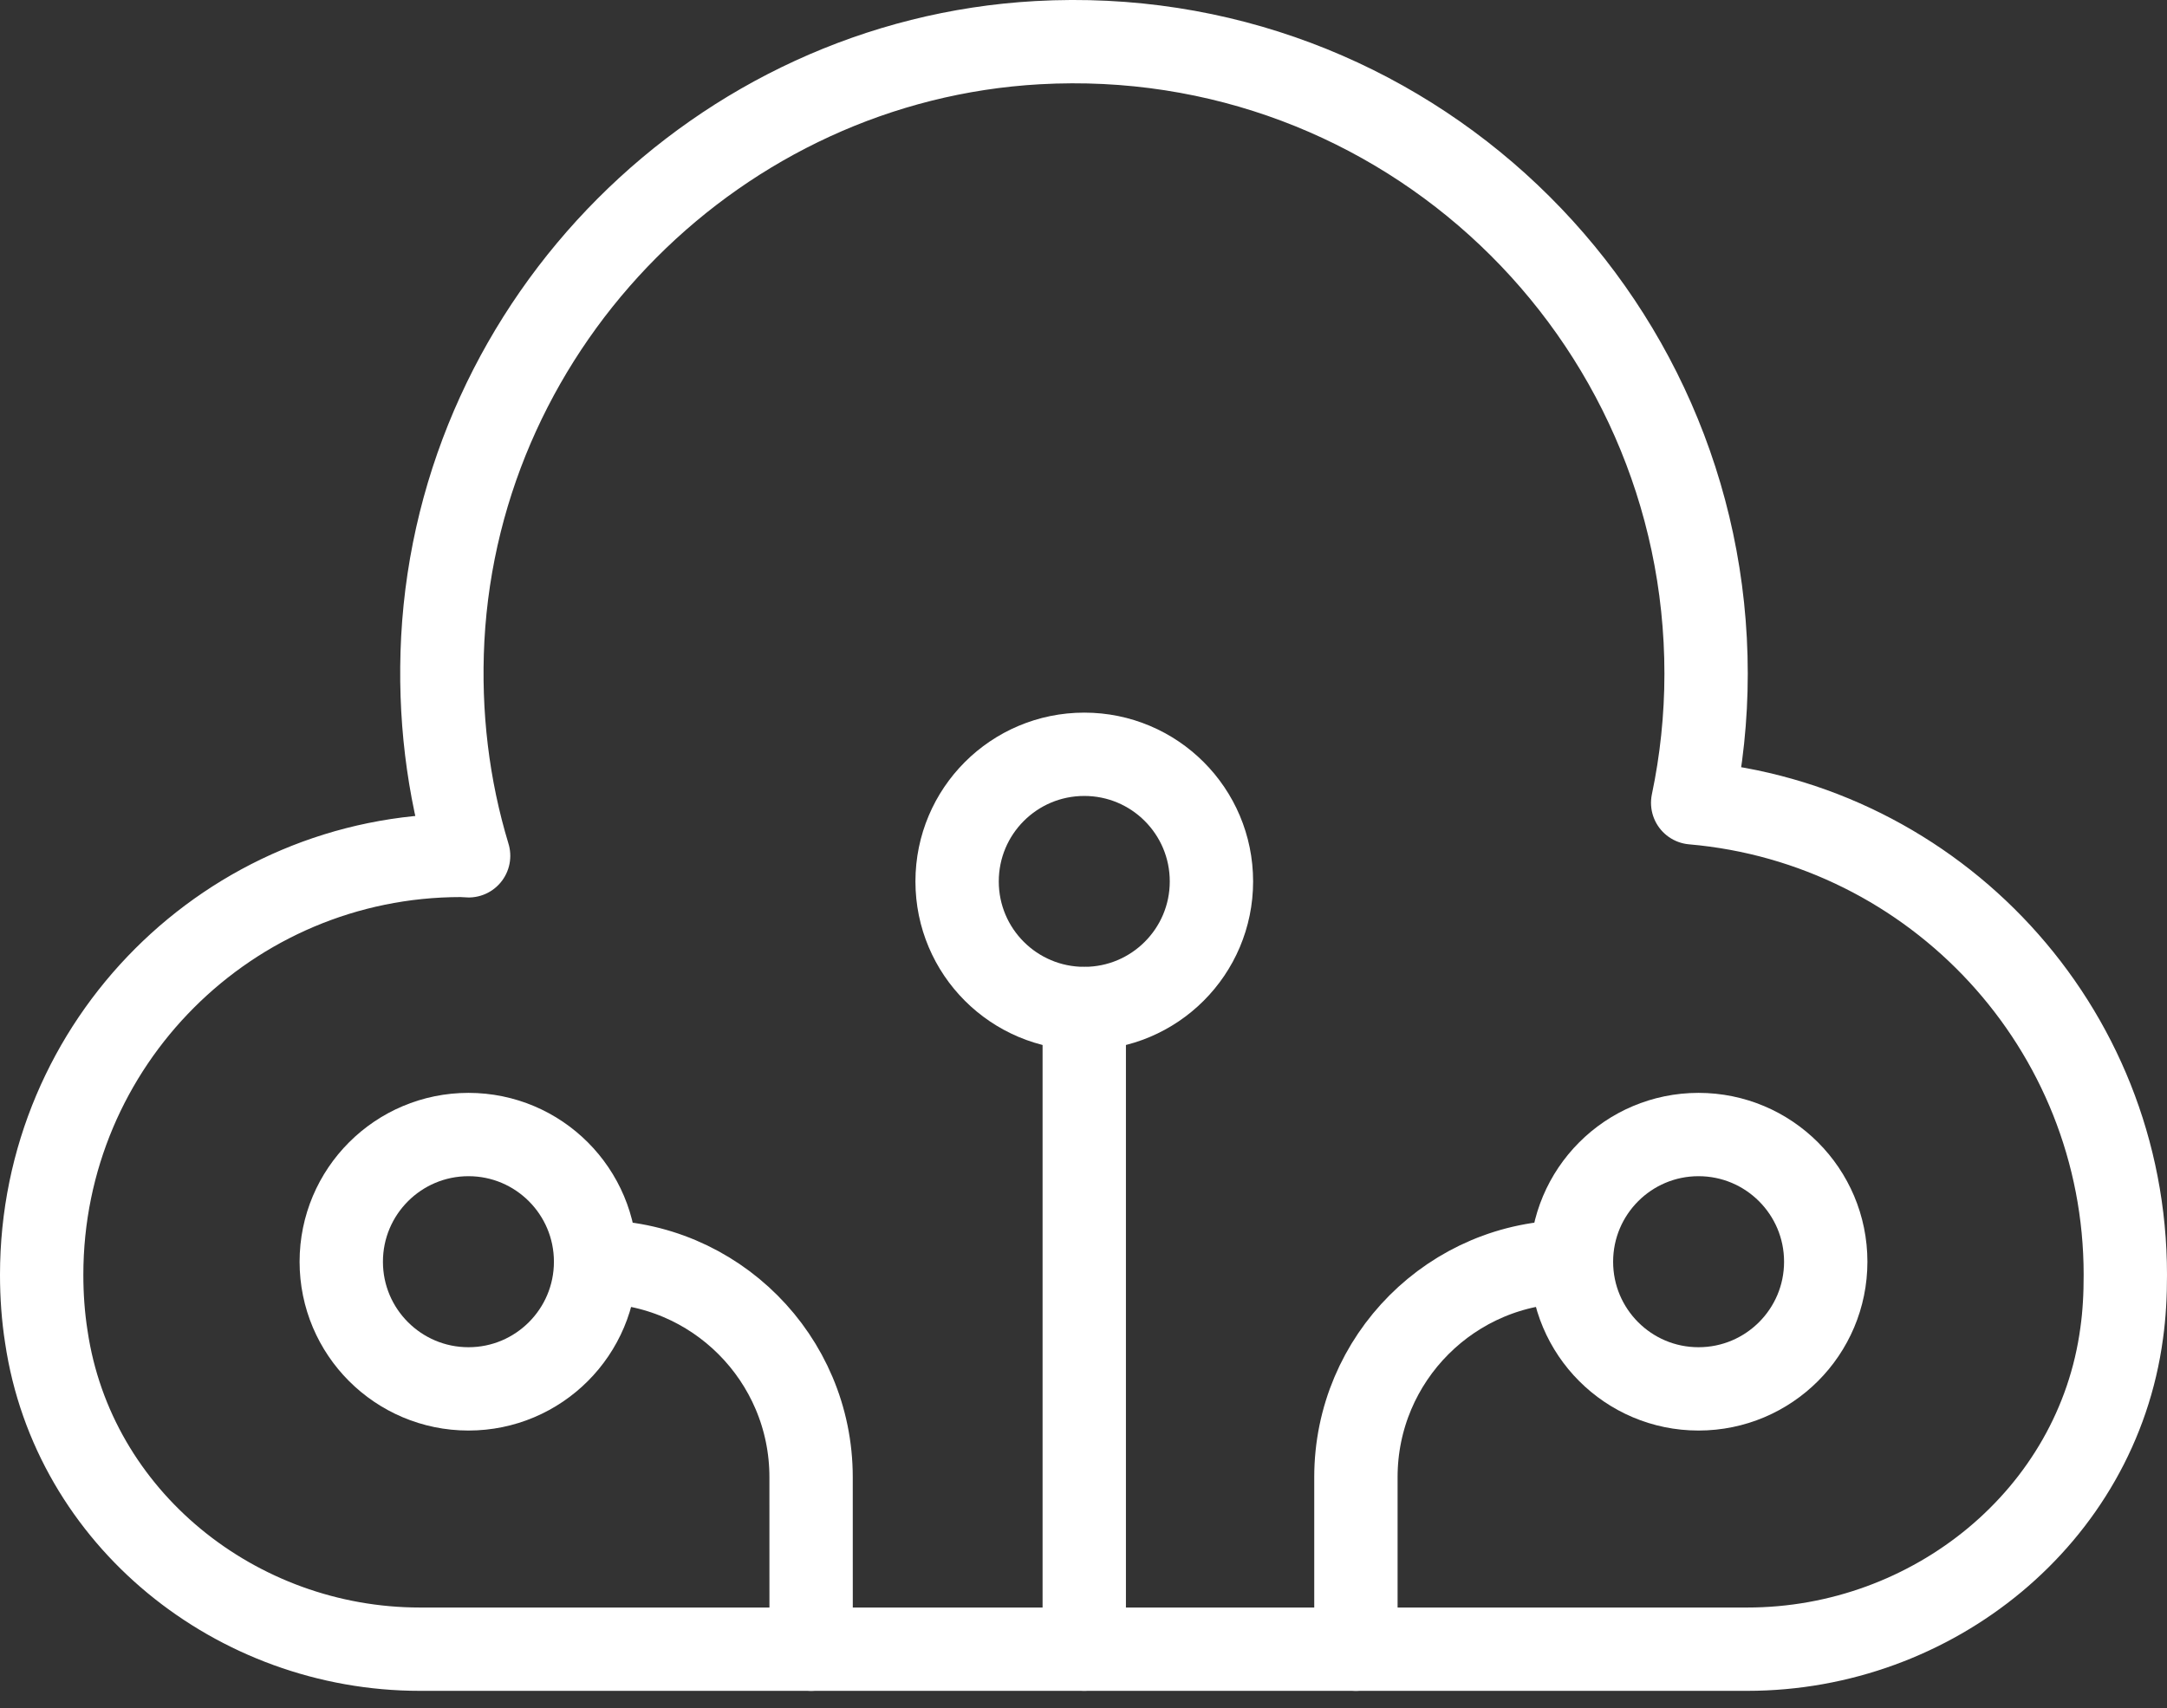
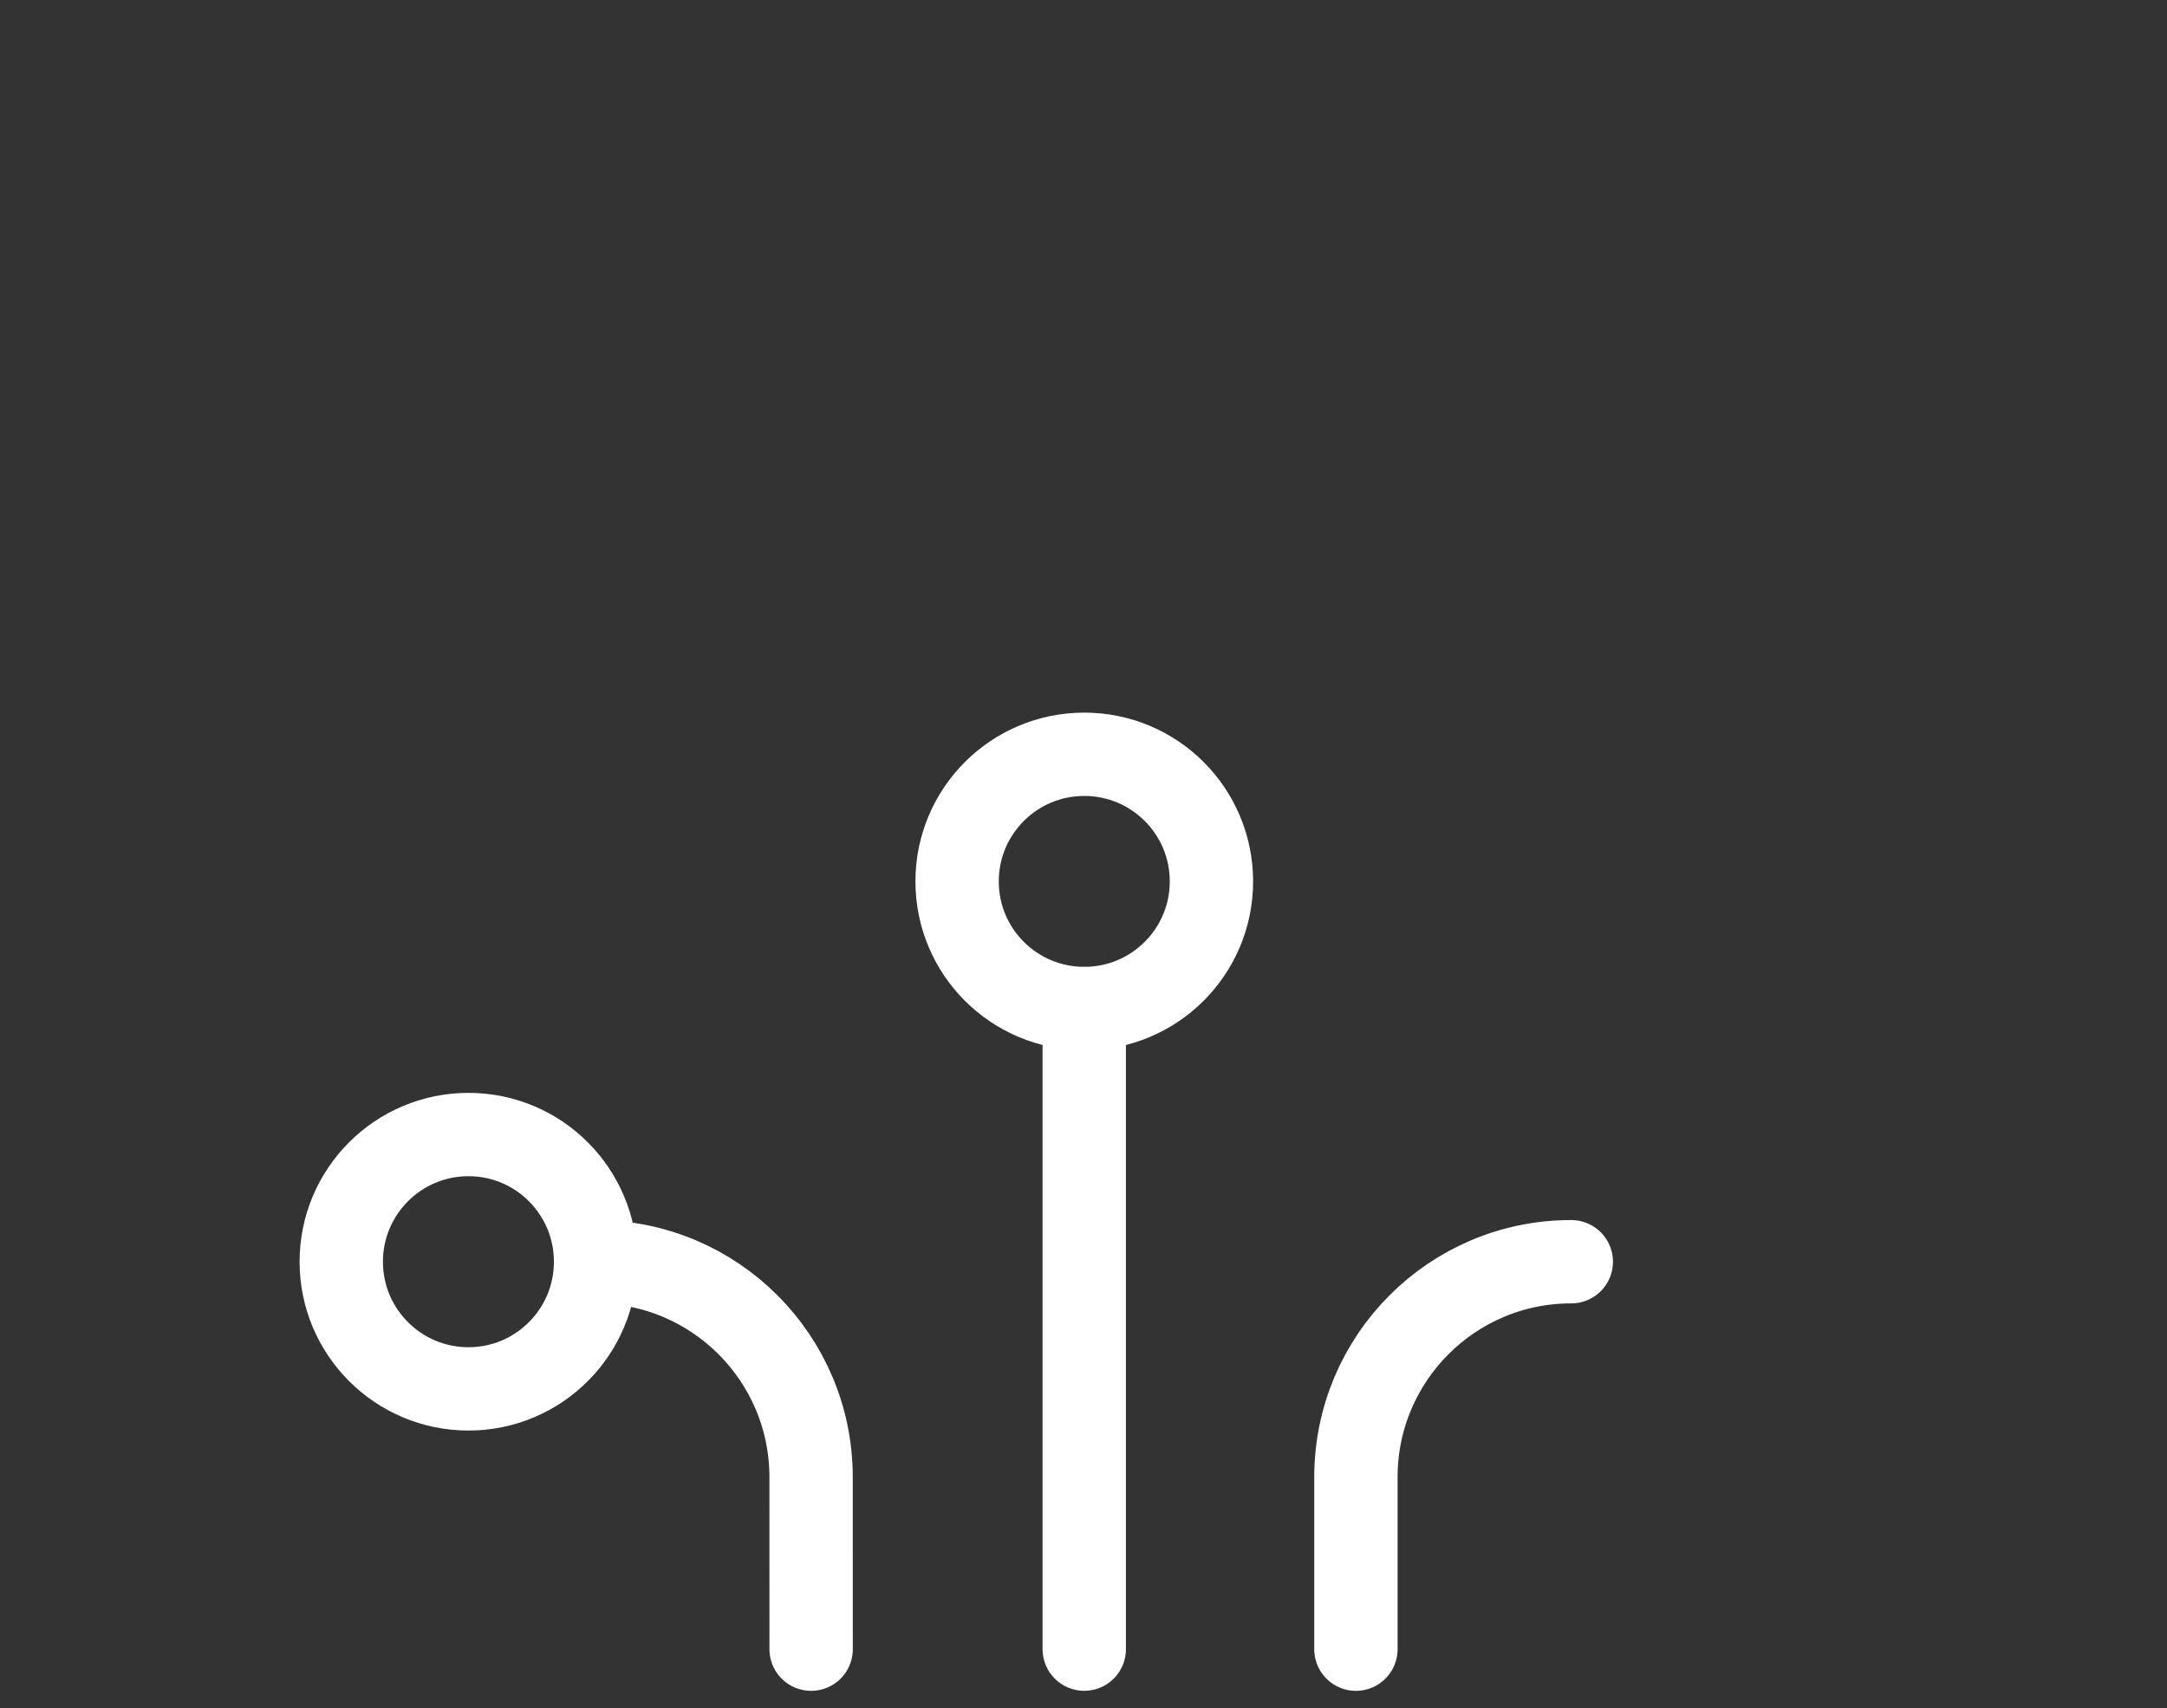
<svg xmlns="http://www.w3.org/2000/svg" width="52" height="41" viewBox="0 0 52 41" fill="none">
  <rect x="0" y="0" width="52" height="41" fill="#333333" stroke="none" />
-   <path fill-rule="evenodd" clip-rule="evenodd" d="M10.075 39.585C5.67 39.585 1.755 36.447 1.112 32.09C1.035 31.602 1 31.102 1 30.597C1 25.037 5.507 20.532 11.06 20.532C11.127 20.532 11.187 20.542 11.245 20.542C10.748 18.902 10.53 17.15 10.625 15.33C11.035 7.692 17.253 1.452 24.898 1.024C33.67 0.534 40.94 7.502 40.94 16.172C40.94 17.23 40.828 18.272 40.618 19.27C46.438 19.774 51 24.655 51 30.597C51 30.837 50.995 31.082 50.98 31.317C50.966 31.547 50.945 31.772 50.913 31.997C50.326 36.402 46.375 39.585 41.93 39.585H10.075Z" stroke="white" stroke-width="2" stroke-miterlimit="10" stroke-linecap="round" stroke-linejoin="round" />
  <path d="M14.299 30.285C17.149 30.285 19.463 32.6 19.463 35.455L19.464 39.585" stroke="white" stroke-width="2" stroke-miterlimit="10" stroke-linecap="round" stroke-linejoin="round" />
  <path fill-rule="evenodd" clip-rule="evenodd" d="M14.292 30.285C14.292 31.97 12.927 33.337 11.242 33.337C9.555 33.337 8.189 31.97 8.189 30.285C8.189 28.6 9.555 27.232 11.242 27.232C12.927 27.232 14.292 28.6 14.292 30.285Z" stroke="white" stroke-width="2" stroke-miterlimit="10" stroke-linecap="round" stroke-linejoin="round" />
  <path d="M32.537 39.585V35.455C32.537 32.6 34.85 30.285 37.699 30.285H37.705" stroke="white" stroke-width="2" stroke-miterlimit="10" stroke-linecap="round" stroke-linejoin="round" />
-   <path fill-rule="evenodd" clip-rule="evenodd" d="M37.709 30.285C37.709 31.97 39.073 33.337 40.758 33.337C42.446 33.337 43.811 31.97 43.811 30.285C43.811 28.6 42.446 27.232 40.758 27.232C39.074 27.232 37.709 28.6 37.709 30.285Z" stroke="white" stroke-width="2" stroke-miterlimit="10" stroke-linecap="round" stroke-linejoin="round" />
  <path d="M26.018 39.584V24.209" stroke="white" stroke-width="2" stroke-miterlimit="10" stroke-linecap="round" stroke-linejoin="round" />
  <path fill-rule="evenodd" clip-rule="evenodd" d="M29.07 21.157C29.07 22.842 27.704 24.207 26.019 24.207C24.332 24.207 22.967 22.842 22.967 21.157C22.967 19.47 24.332 18.105 26.019 18.105C27.704 18.105 29.07 19.47 29.07 21.157Z" stroke="white" stroke-width="2" stroke-miterlimit="10" stroke-linecap="round" stroke-linejoin="round" />
</svg>